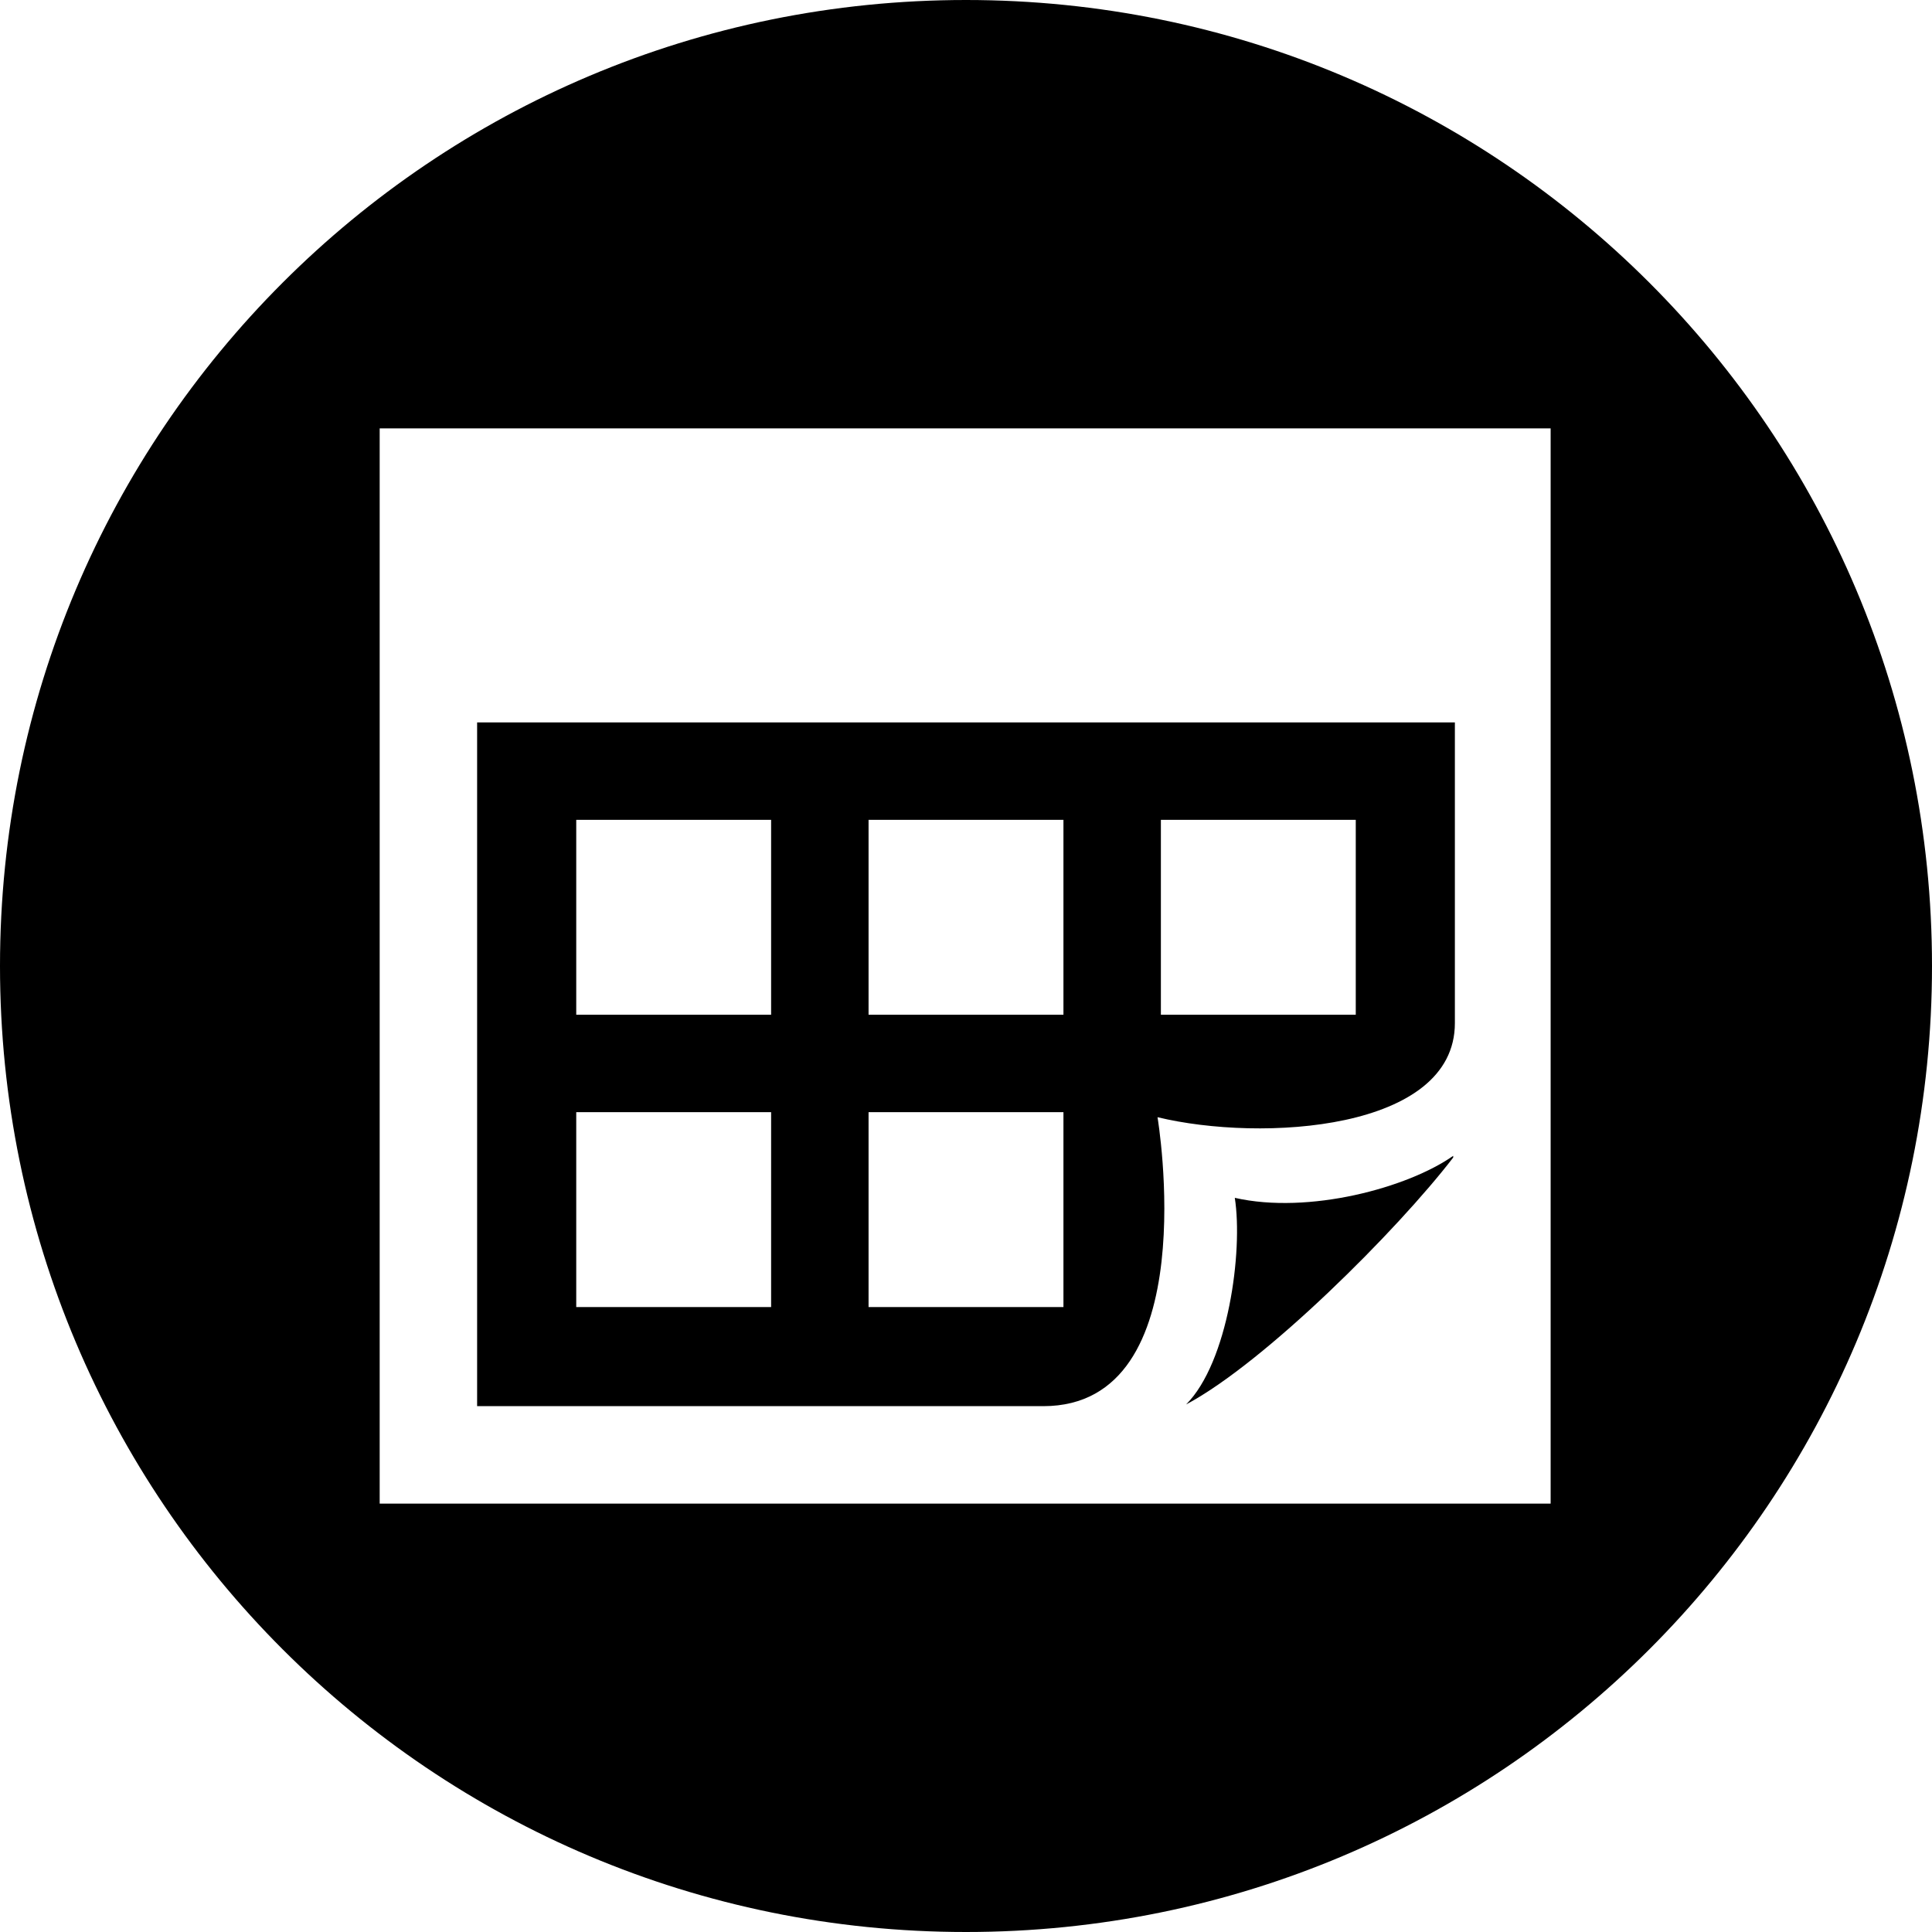
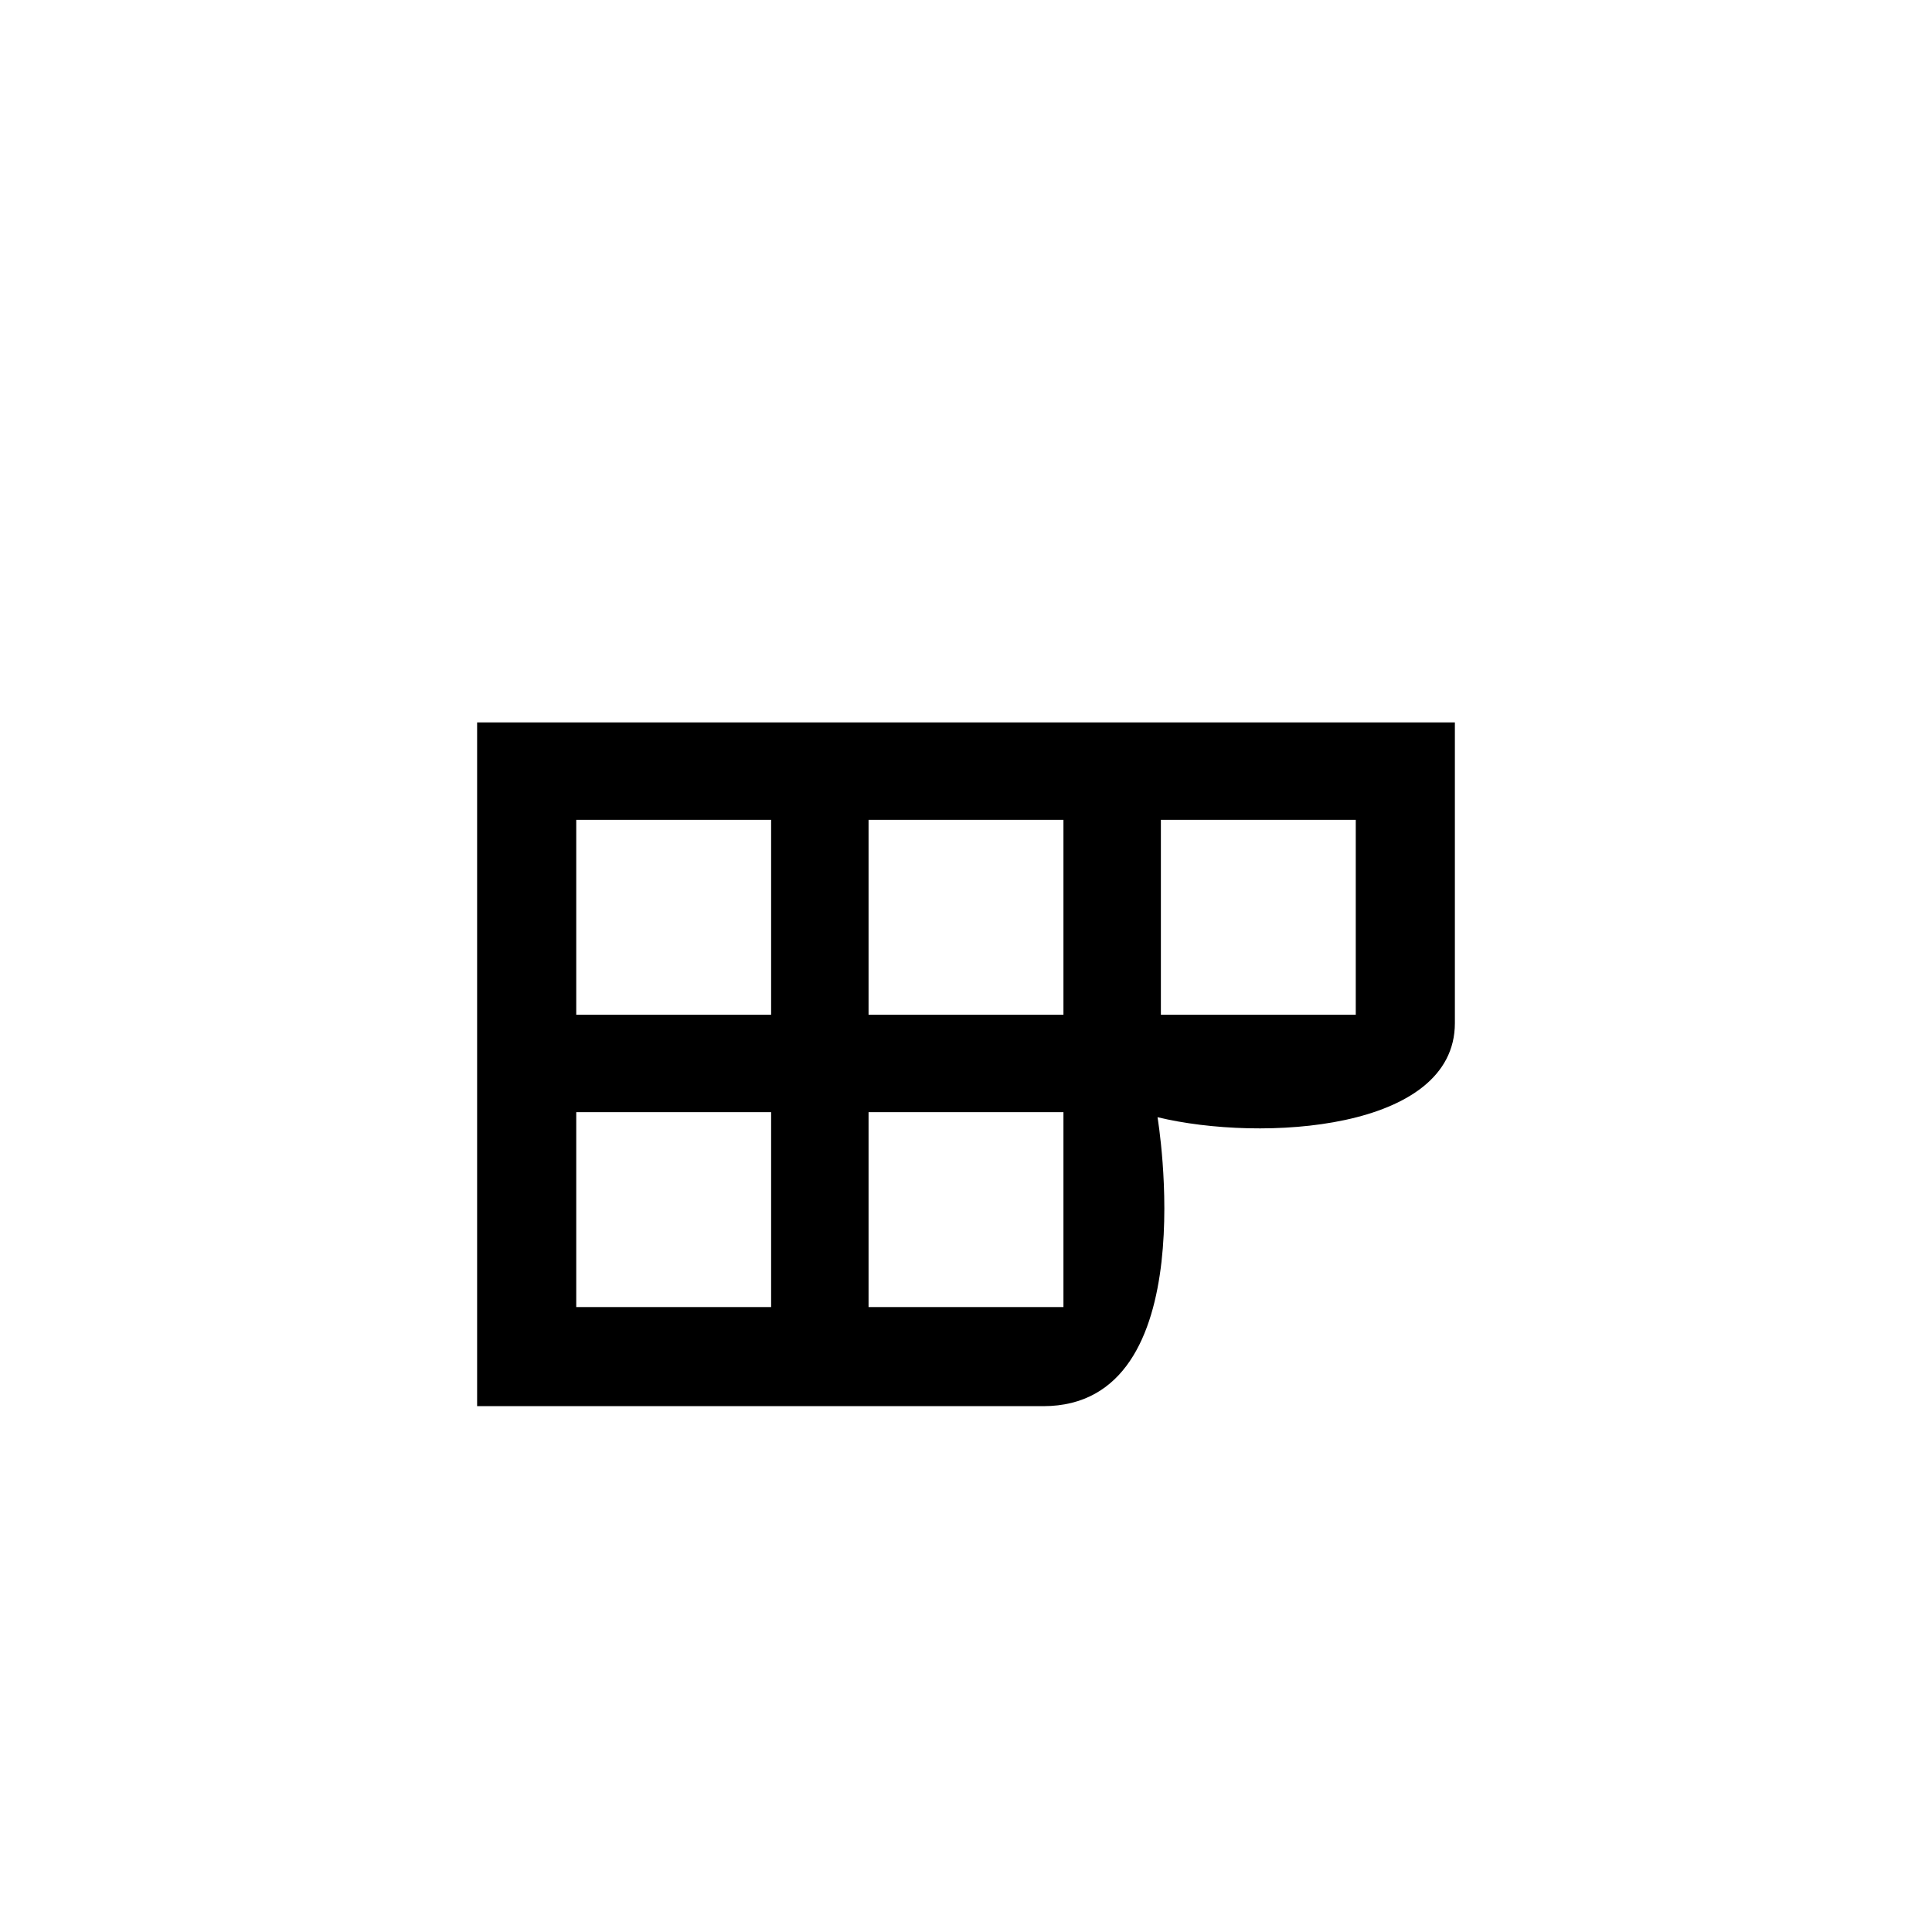
<svg xmlns="http://www.w3.org/2000/svg" version="1.1" id="Layer_1" x="0px" y="0px" viewBox="0 0 115 115" style="enable-background:new 0 0 115 115;" xml:space="preserve">
  <g id="XMLID_10_">
-     <path id="XMLID_11_" d="M73.5,71.3c0.5,3.2-0.4,9.8-2.9,12.3c4.7-2.5,12.6-10.4,15.9-14.7v-0.1C83.8,70.7,77.9,72.3,73.5,71.3z" />
    <path id="XMLID_14_" d="M68.9,66.5c6.2,1.5,17.7,0.8,17.7-5.6V43H28.4v40.7h33.7C71.8,83.7,68.9,66.5,68.9,66.5z M69.1,48.8h11.6   v11.6H69.1V48.8z M51.7,48.8h11.6v11.6H51.7V48.8z M45.9,77.8H34.3V66.2h11.6V77.8z M45.9,60.4H34.3V48.8h11.6V60.4z M51.7,66.2   h11.6v11.6H51.7V66.2z" />
-     <path id="XMLID_22_" d="M57.5,0C25.7,0,0,25.7,0,57.5C0,89.3,25.7,115,57.5,115S115,89.3,115,57.5C115,25.7,89.3,0,57.5,0z    M92.4,89.5H22.6V25.5h69.7V89.5z" />
  </g>
</svg>